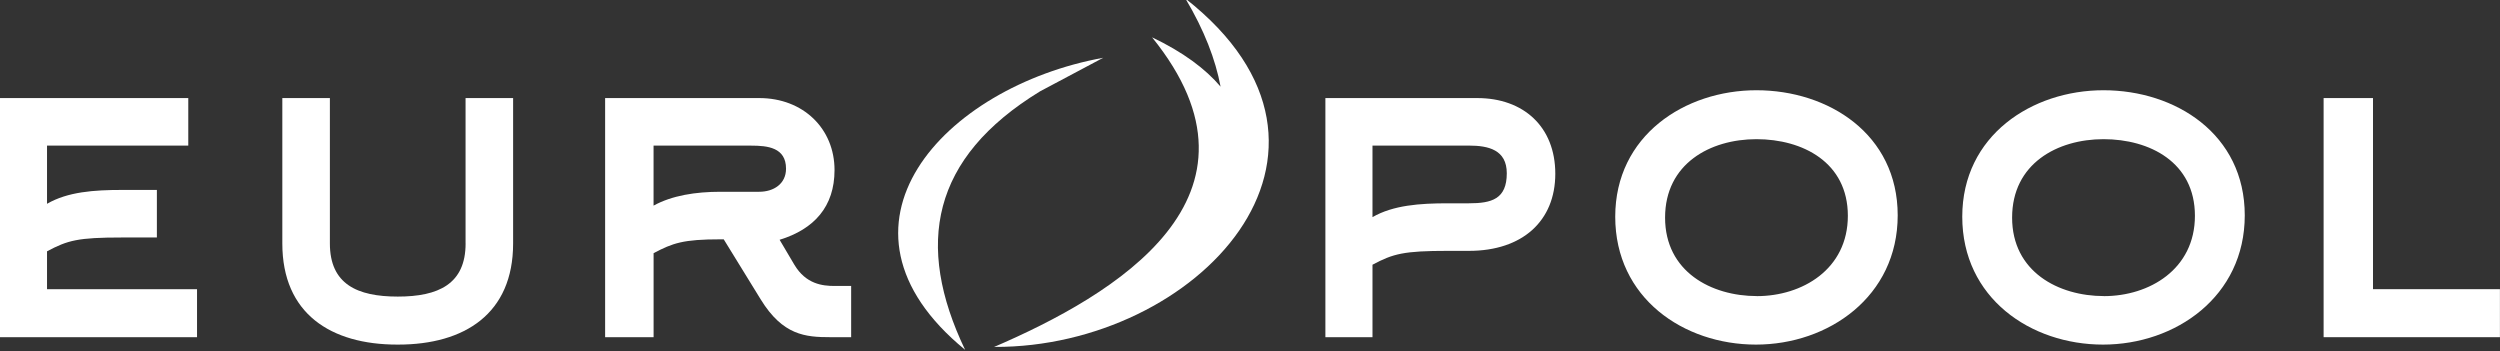
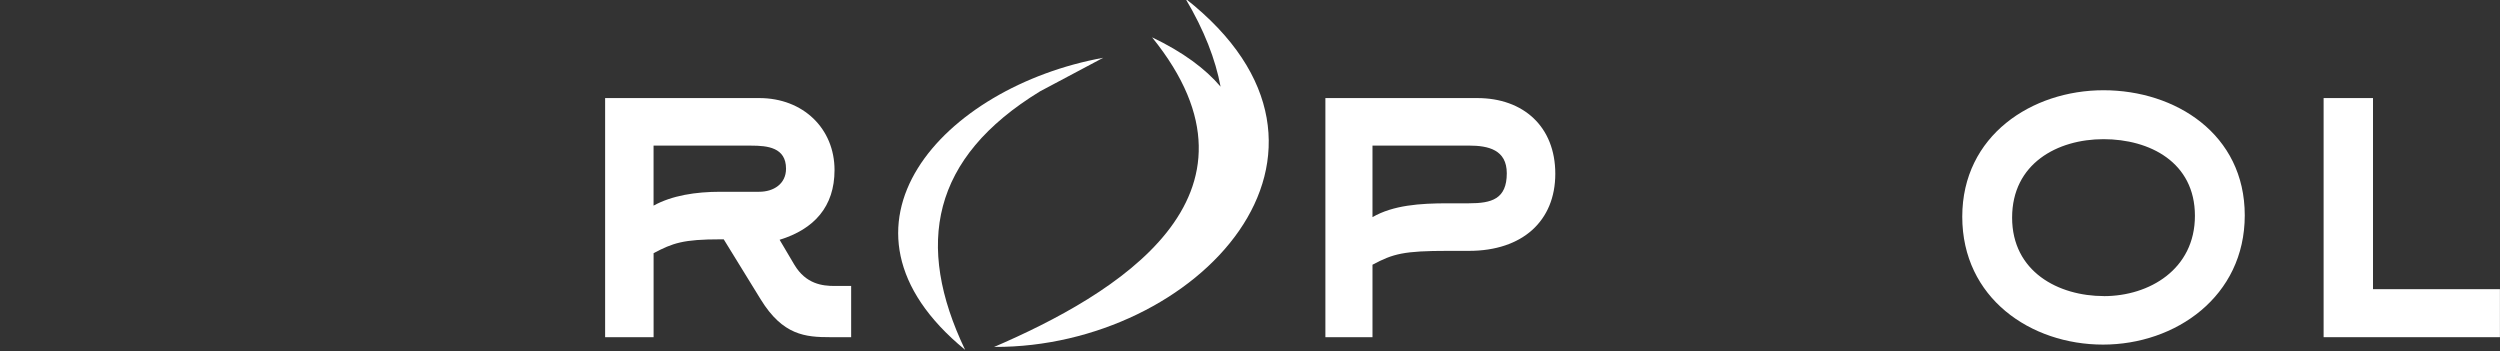
<svg xmlns="http://www.w3.org/2000/svg" id="Warstwa_1" data-name="Warstwa 1" viewBox="0 0 708.66 99.57">
  <rect x="0" y="0" width="708.66" height="99.57" fill="#333333" stroke="none" />
  <defs fill="#ffffff">
    <style>      .cls-1 {        fill: #ffffff;      }      .cls-1, .cls-2 {        stroke-width: 0px;      }      .cls-2 {        fill: none;      }    </style>
  </defs>
  <path class="cls-2" d="M416.4,41.28h-27.34v20.28c5.88-3.4,13.47-3.92,21.33-3.92h6.02c6.42,0,10.73-1.18,10.73-8.51,0-6.67-5.23-7.85-10.73-7.85Z" fill="#ffffff" />
  <path class="cls-2" d="M222.81,47.82c0-6.02-5.23-6.54-9.94-6.54h-27.61v17.01c5.23-2.88,11.91-3.93,18.97-3.93h10.99c4.06,0,7.59-2.22,7.59-6.54Z" fill="#ffffff" />
  <path class="cls-2" d="M497.89,39.44c-13.08,0-25.9,6.94-25.9,22.24s13.08,22.24,26.03,22.24,25.78-8.11,25.78-22.77-13.08-21.72-25.91-21.72Z" fill="#ffffff" />
  <path class="cls-2" d="M596.27,39.44c-13.09,0-25.91,6.94-25.91,22.24s13.09,22.24,26.04,22.24,25.78-8.11,25.78-22.77-13.08-21.72-25.91-21.72Z" fill="#ffffff" />
-   <path class="cls-1" d="M13.33,71.24c5.89-3.14,8.76-3.92,21.19-3.92h9.95v-13.48h-9.95c-7.85,0-15.31.52-21.19,3.93v-16.49h40.04v-13.48H-.02v67.78h55.87v-13.61H13.33v-10.73Z" fill="#ffffff" />
-   <path class="cls-1" d="M131.98,69.02c0,11.51-7.72,15.05-19.23,15.05s-19.24-3.53-19.24-15.05V27.8h-13.48v41.22c0,19.89,13.74,28.66,32.58,28.66h.26c18.84,0,32.58-8.77,32.58-28.66V27.8h-13.48v41.22Z" fill="#ffffff" />
  <path class="cls-1" d="M225.17,75.04l-4.18-7.07c9.81-3.01,15.57-9.42,15.57-19.76,0-11.77-8.9-20.41-21.33-20.41h-43.7v67.78h13.74v-23.82c5.49-2.88,8.37-3.92,18.97-3.92h.91l10.47,17.01c6.27,10.21,12.69,10.73,19.76,10.73h5.89v-14.52h-4.71c-3.4,0-8.12-.52-11.39-6.02ZM215.22,54.36h-10.99c-7.07,0-13.74,1.05-18.97,3.93v-17.01h27.61c4.71,0,9.94.52,9.94,6.54,0,4.32-3.53,6.54-7.59,6.54Z" fill="#ffffff" />
  <path class="cls-1" d="M418.75,27.8h-43.05v67.78h13.35v-20.54c5.88-3.14,8.89-3.93,21.33-3.93h6.02c15.18,0,24.47-8.5,24.47-21.85s-9.03-21.46-22.11-21.46ZM416.4,57.63h-6.02c-7.85,0-15.44.52-21.33,3.92v-20.28h27.34c5.5,0,10.73,1.18,10.73,7.85,0,7.33-4.32,8.51-10.73,8.51Z" fill="#ffffff" />
-   <path class="cls-1" d="M497.89,25.58c-20.28,0-40.03,12.82-40.03,35.85s19.36,36.25,39.9,36.25,40.17-13.61,40.17-36.64-19.62-35.46-40.04-35.46ZM498.02,83.93c-12.95,0-26.03-6.93-26.03-22.24s12.82-22.24,25.9-22.24,25.91,6.54,25.91,21.72-12.95,22.77-25.78,22.77Z" fill="#ffffff" />
  <path class="cls-1" d="M596.27,25.58c-20.28,0-40.04,12.82-40.04,35.85s19.37,36.25,39.91,36.25,40.17-13.61,40.17-36.64-19.63-35.46-40.04-35.46ZM596.4,83.93c-12.95,0-26.04-6.93-26.04-22.24s12.82-22.24,25.91-22.24,25.91,6.54,25.91,21.72-12.95,22.77-25.78,22.77Z" fill="#ffffff" />
  <polygon class="cls-1" points="672.66 81.97 672.66 27.8 658.66 27.8 658.66 95.58 708.64 95.58 708.64 81.97 672.66 81.97" fill="#ffffff" />
  <path class="cls-1" d="M294.82,25.89l17.9-9.51c-45.24,8.22-81.89,47.75-39.15,82.78-14.25-29.8-9.6-54.41,21.25-73.27Z" fill="#ffffff" />
  <path class="cls-1" d="M336.03-.4c5.34,8.96,8.52,17.27,9.96,24.96-4.3-5.07-10.67-9.81-19.42-13.98,36.54,45.18-10.54,73.04-44.87,87.81.08-.01.16-.03.25-.05,57.17.18,109.62-55.17,54.08-98.74Z" fill="#ffffff" />
</svg>